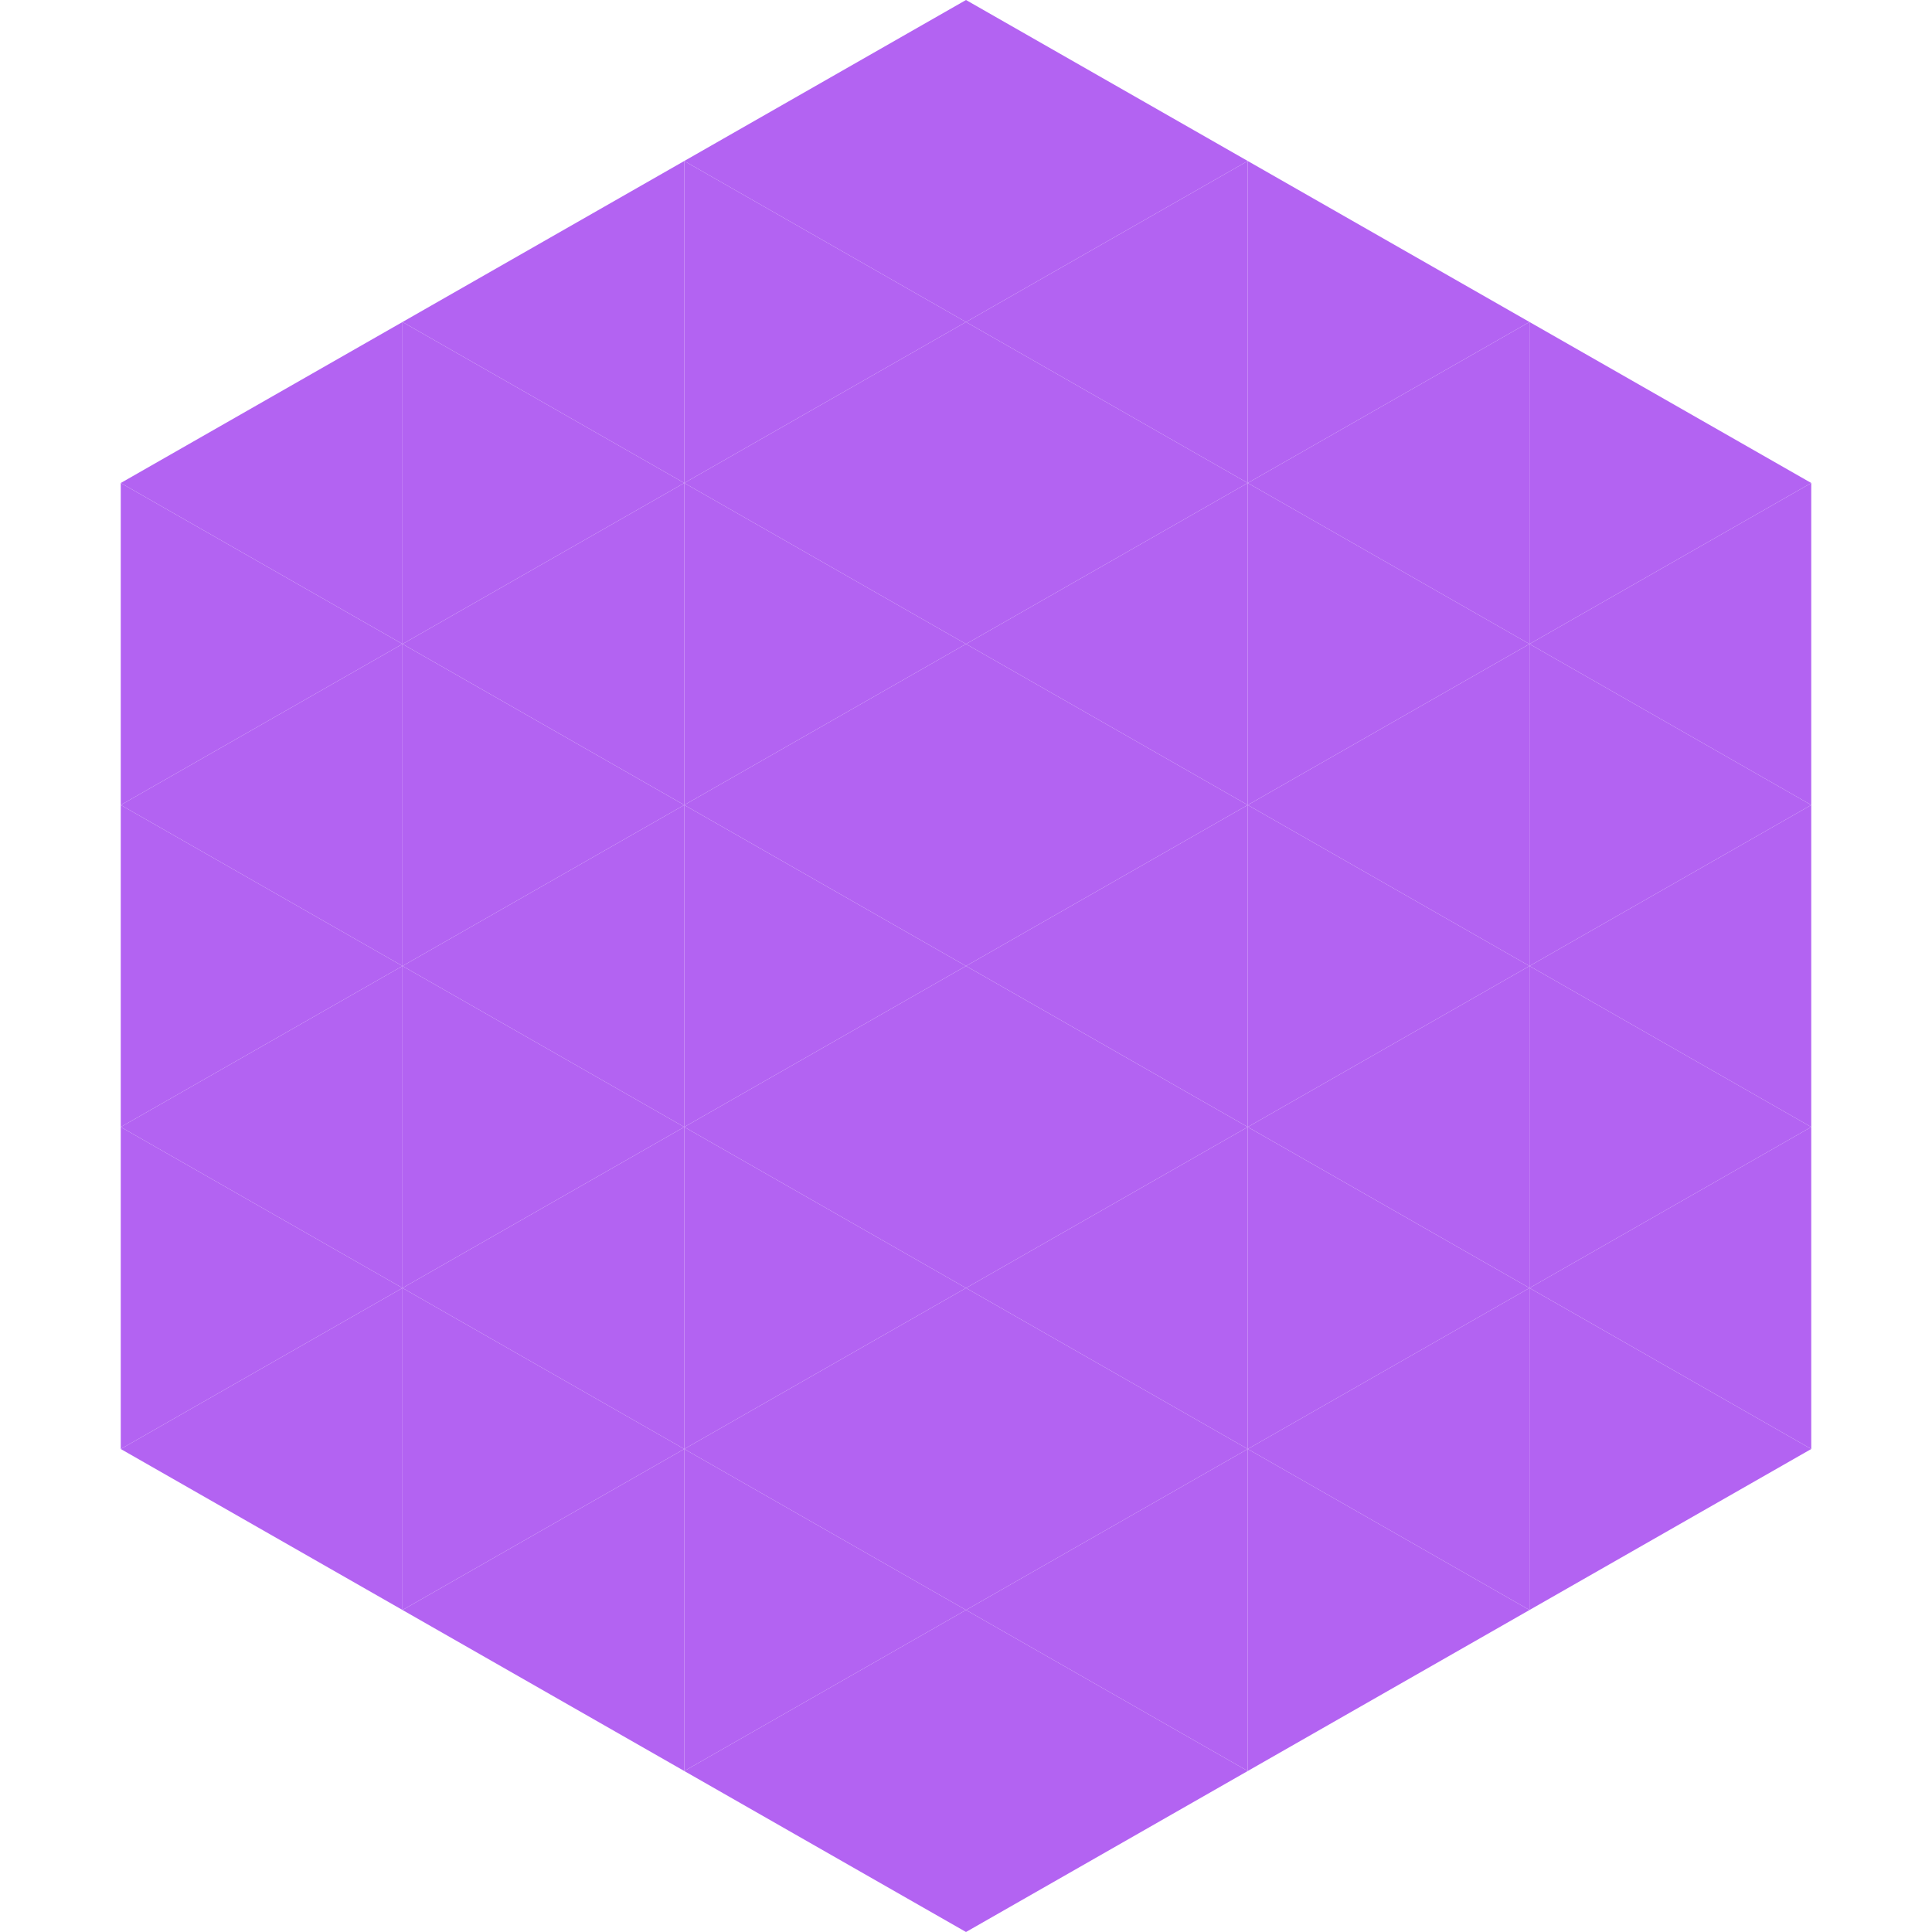
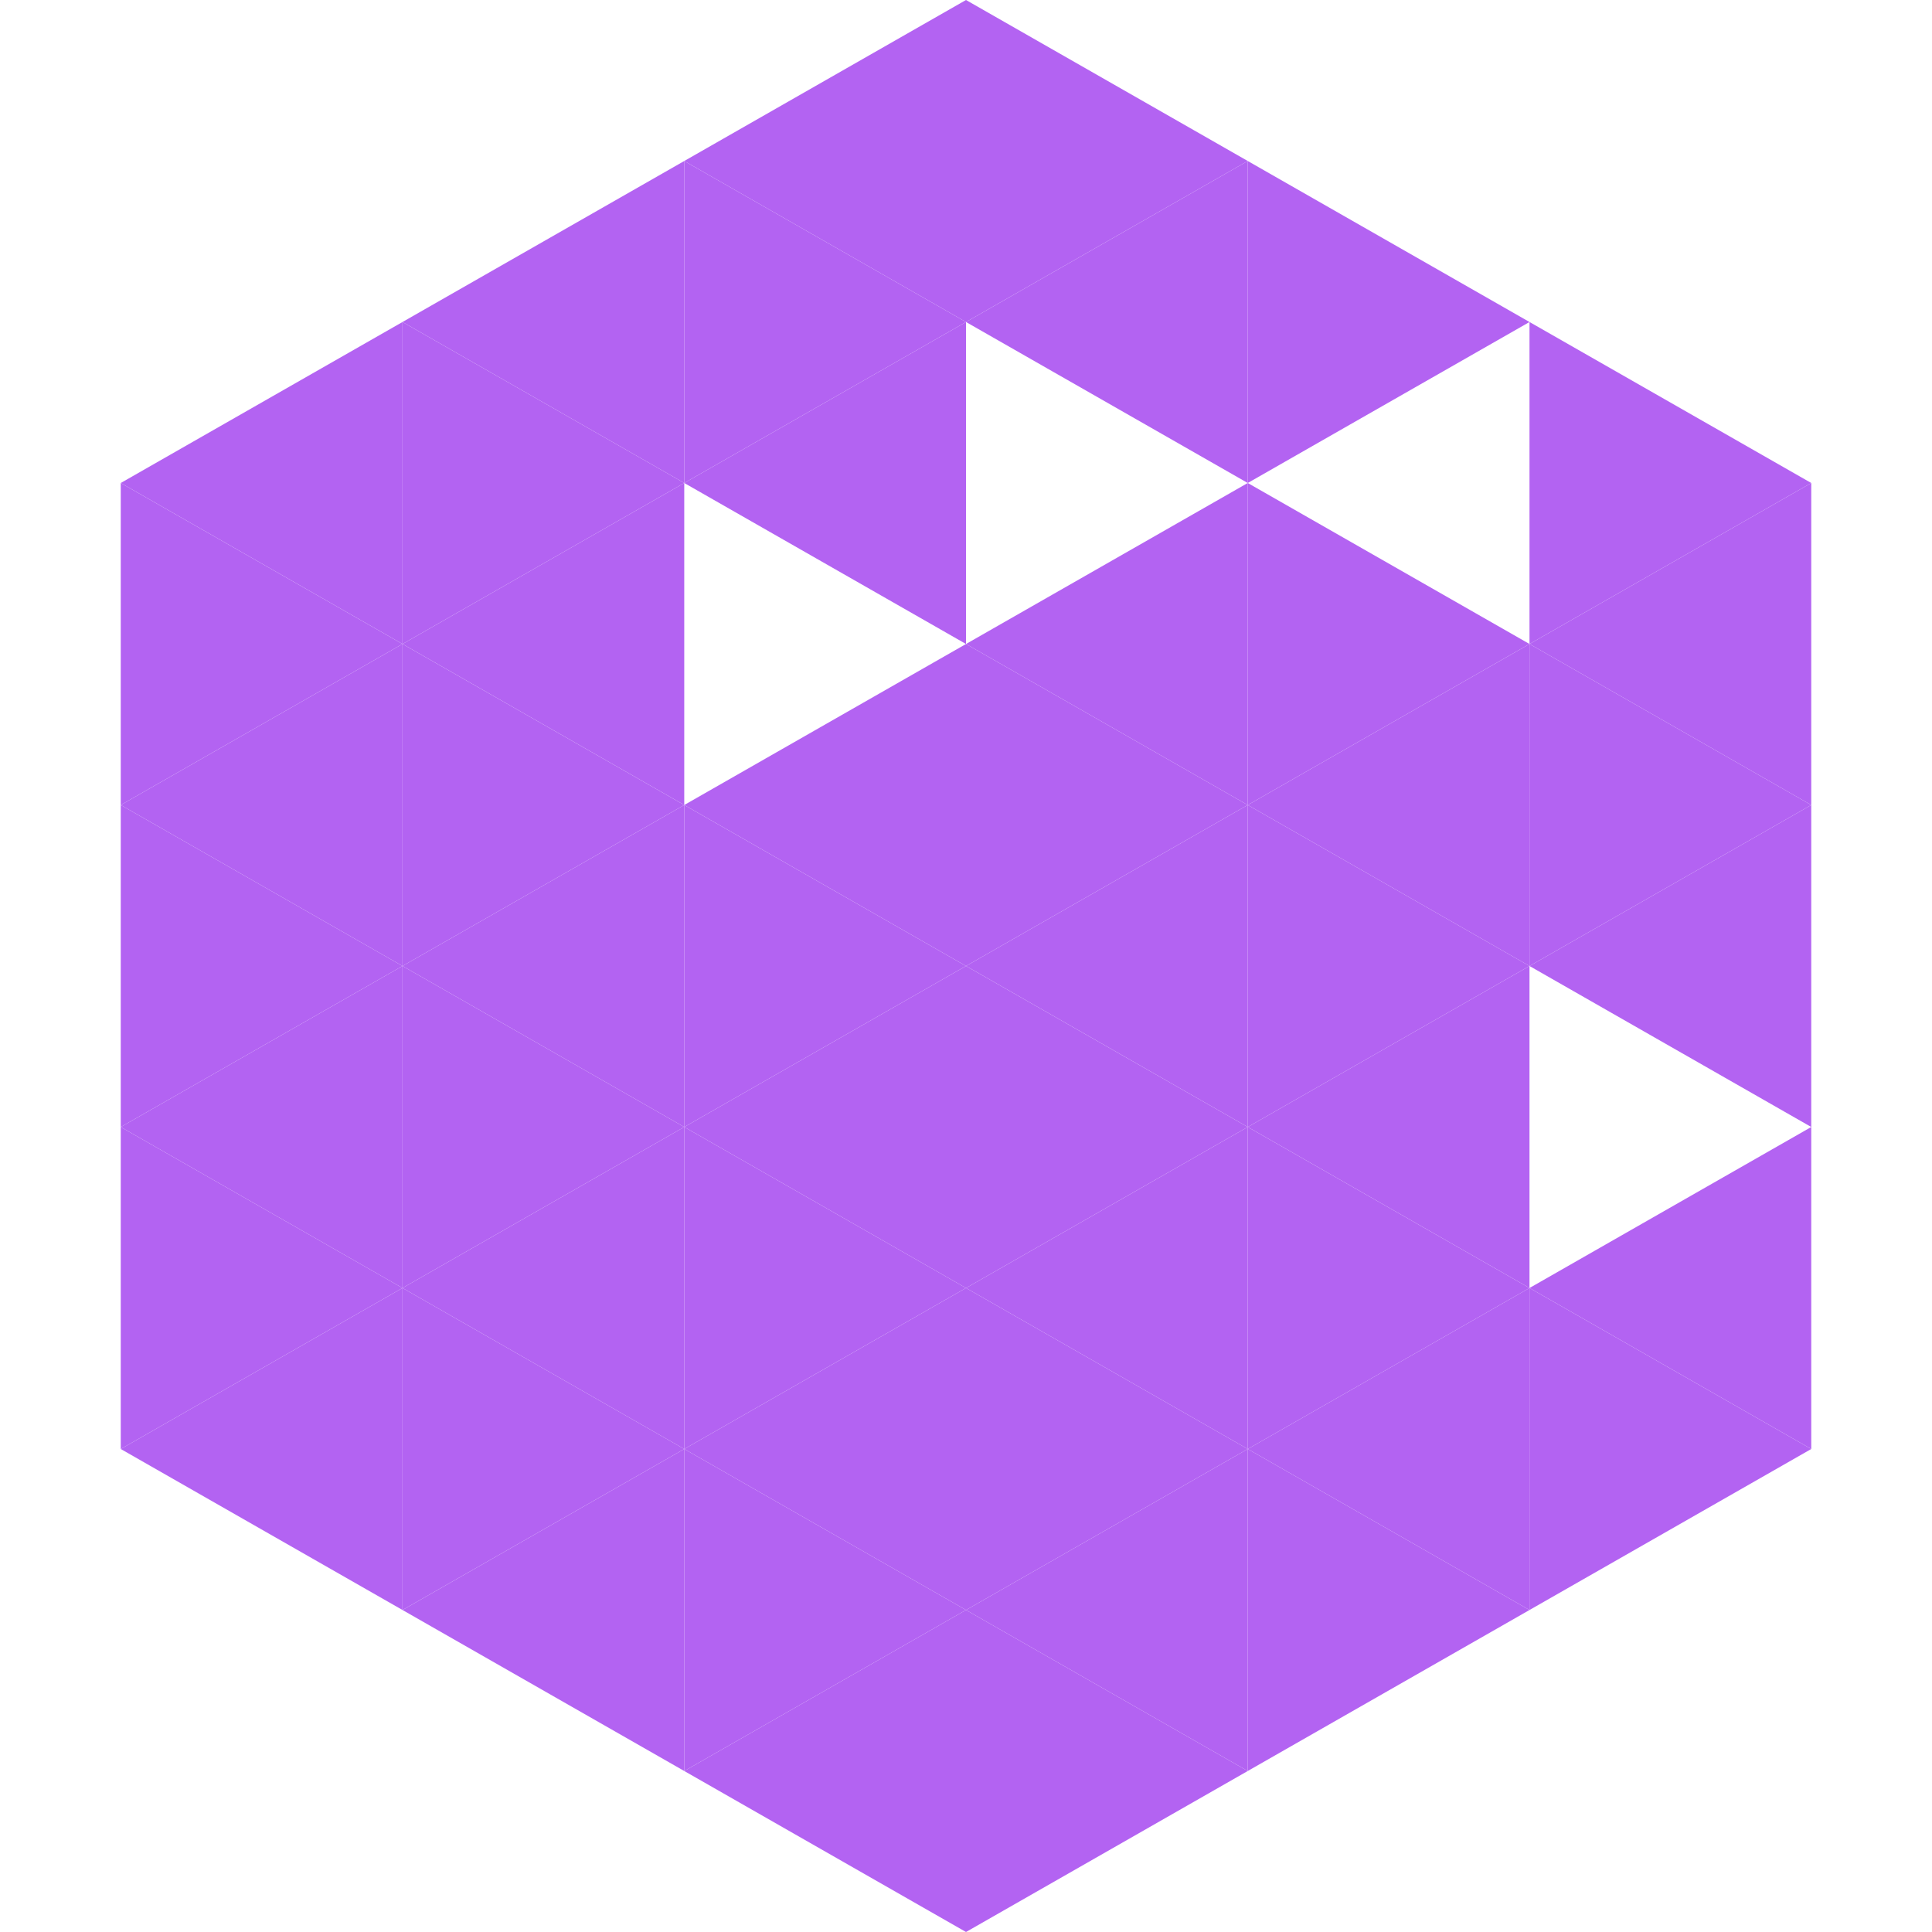
<svg xmlns="http://www.w3.org/2000/svg" width="240" height="240">
  <polygon points="50,40 15,60 50,80" style="fill:rgb(179,99,242)" />
  <polygon points="190,40 225,60 190,80" style="fill:rgb(179,99,242)" />
  <polygon points="15,60 50,80 15,100" style="fill:rgb(179,99,242)" />
  <polygon points="225,60 190,80 225,100" style="fill:rgb(179,99,242)" />
  <polygon points="50,80 15,100 50,120" style="fill:rgb(179,99,242)" />
  <polygon points="190,80 225,100 190,120" style="fill:rgb(179,99,242)" />
  <polygon points="15,100 50,120 15,140" style="fill:rgb(179,99,242)" />
  <polygon points="225,100 190,120 225,140" style="fill:rgb(179,99,242)" />
  <polygon points="50,120 15,140 50,160" style="fill:rgb(179,99,242)" />
-   <polygon points="190,120 225,140 190,160" style="fill:rgb(179,99,242)" />
  <polygon points="15,140 50,160 15,180" style="fill:rgb(179,99,242)" />
  <polygon points="225,140 190,160 225,180" style="fill:rgb(179,99,242)" />
  <polygon points="50,160 15,180 50,200" style="fill:rgb(179,99,242)" />
  <polygon points="190,160 225,180 190,200" style="fill:rgb(179,99,242)" />
  <polygon points="15,180 50,200 15,220" style="fill:rgb(255,255,255); fill-opacity:0" />
  <polygon points="225,180 190,200 225,220" style="fill:rgb(255,255,255); fill-opacity:0" />
  <polygon points="50,0 85,20 50,40" style="fill:rgb(255,255,255); fill-opacity:0" />
  <polygon points="190,0 155,20 190,40" style="fill:rgb(255,255,255); fill-opacity:0" />
  <polygon points="85,20 50,40 85,60" style="fill:rgb(179,99,242)" />
  <polygon points="155,20 190,40 155,60" style="fill:rgb(179,99,242)" />
  <polygon points="50,40 85,60 50,80" style="fill:rgb(179,99,242)" />
-   <polygon points="190,40 155,60 190,80" style="fill:rgb(179,99,242)" />
  <polygon points="85,60 50,80 85,100" style="fill:rgb(179,99,242)" />
  <polygon points="155,60 190,80 155,100" style="fill:rgb(179,99,242)" />
  <polygon points="50,80 85,100 50,120" style="fill:rgb(179,99,242)" />
  <polygon points="190,80 155,100 190,120" style="fill:rgb(179,99,242)" />
  <polygon points="85,100 50,120 85,140" style="fill:rgb(179,99,242)" />
  <polygon points="155,100 190,120 155,140" style="fill:rgb(179,99,242)" />
  <polygon points="50,120 85,140 50,160" style="fill:rgb(179,99,242)" />
  <polygon points="190,120 155,140 190,160" style="fill:rgb(179,99,242)" />
  <polygon points="85,140 50,160 85,180" style="fill:rgb(179,99,242)" />
  <polygon points="155,140 190,160 155,180" style="fill:rgb(179,99,242)" />
  <polygon points="50,160 85,180 50,200" style="fill:rgb(179,99,242)" />
  <polygon points="190,160 155,180 190,200" style="fill:rgb(179,99,242)" />
  <polygon points="85,180 50,200 85,220" style="fill:rgb(179,99,242)" />
  <polygon points="155,180 190,200 155,220" style="fill:rgb(179,99,242)" />
  <polygon points="120,0 85,20 120,40" style="fill:rgb(179,99,242)" />
  <polygon points="120,0 155,20 120,40" style="fill:rgb(179,99,242)" />
  <polygon points="85,20 120,40 85,60" style="fill:rgb(179,99,242)" />
  <polygon points="155,20 120,40 155,60" style="fill:rgb(179,99,242)" />
  <polygon points="120,40 85,60 120,80" style="fill:rgb(179,99,242)" />
-   <polygon points="120,40 155,60 120,80" style="fill:rgb(179,99,242)" />
-   <polygon points="85,60 120,80 85,100" style="fill:rgb(179,99,242)" />
  <polygon points="155,60 120,80 155,100" style="fill:rgb(179,99,242)" />
  <polygon points="120,80 85,100 120,120" style="fill:rgb(179,99,242)" />
  <polygon points="120,80 155,100 120,120" style="fill:rgb(179,99,242)" />
  <polygon points="85,100 120,120 85,140" style="fill:rgb(179,99,242)" />
  <polygon points="155,100 120,120 155,140" style="fill:rgb(179,99,242)" />
  <polygon points="120,120 85,140 120,160" style="fill:rgb(179,99,242)" />
  <polygon points="120,120 155,140 120,160" style="fill:rgb(179,99,242)" />
  <polygon points="85,140 120,160 85,180" style="fill:rgb(179,99,242)" />
  <polygon points="155,140 120,160 155,180" style="fill:rgb(179,99,242)" />
  <polygon points="120,160 85,180 120,200" style="fill:rgb(179,99,242)" />
  <polygon points="120,160 155,180 120,200" style="fill:rgb(179,99,242)" />
  <polygon points="85,180 120,200 85,220" style="fill:rgb(179,99,242)" />
  <polygon points="155,180 120,200 155,220" style="fill:rgb(179,99,242)" />
  <polygon points="120,200 85,220 120,240" style="fill:rgb(179,99,242)" />
  <polygon points="120,200 155,220 120,240" style="fill:rgb(179,99,242)" />
  <polygon points="85,220 120,240 85,260" style="fill:rgb(255,255,255); fill-opacity:0" />
  <polygon points="155,220 120,240 155,260" style="fill:rgb(255,255,255); fill-opacity:0" />
</svg>